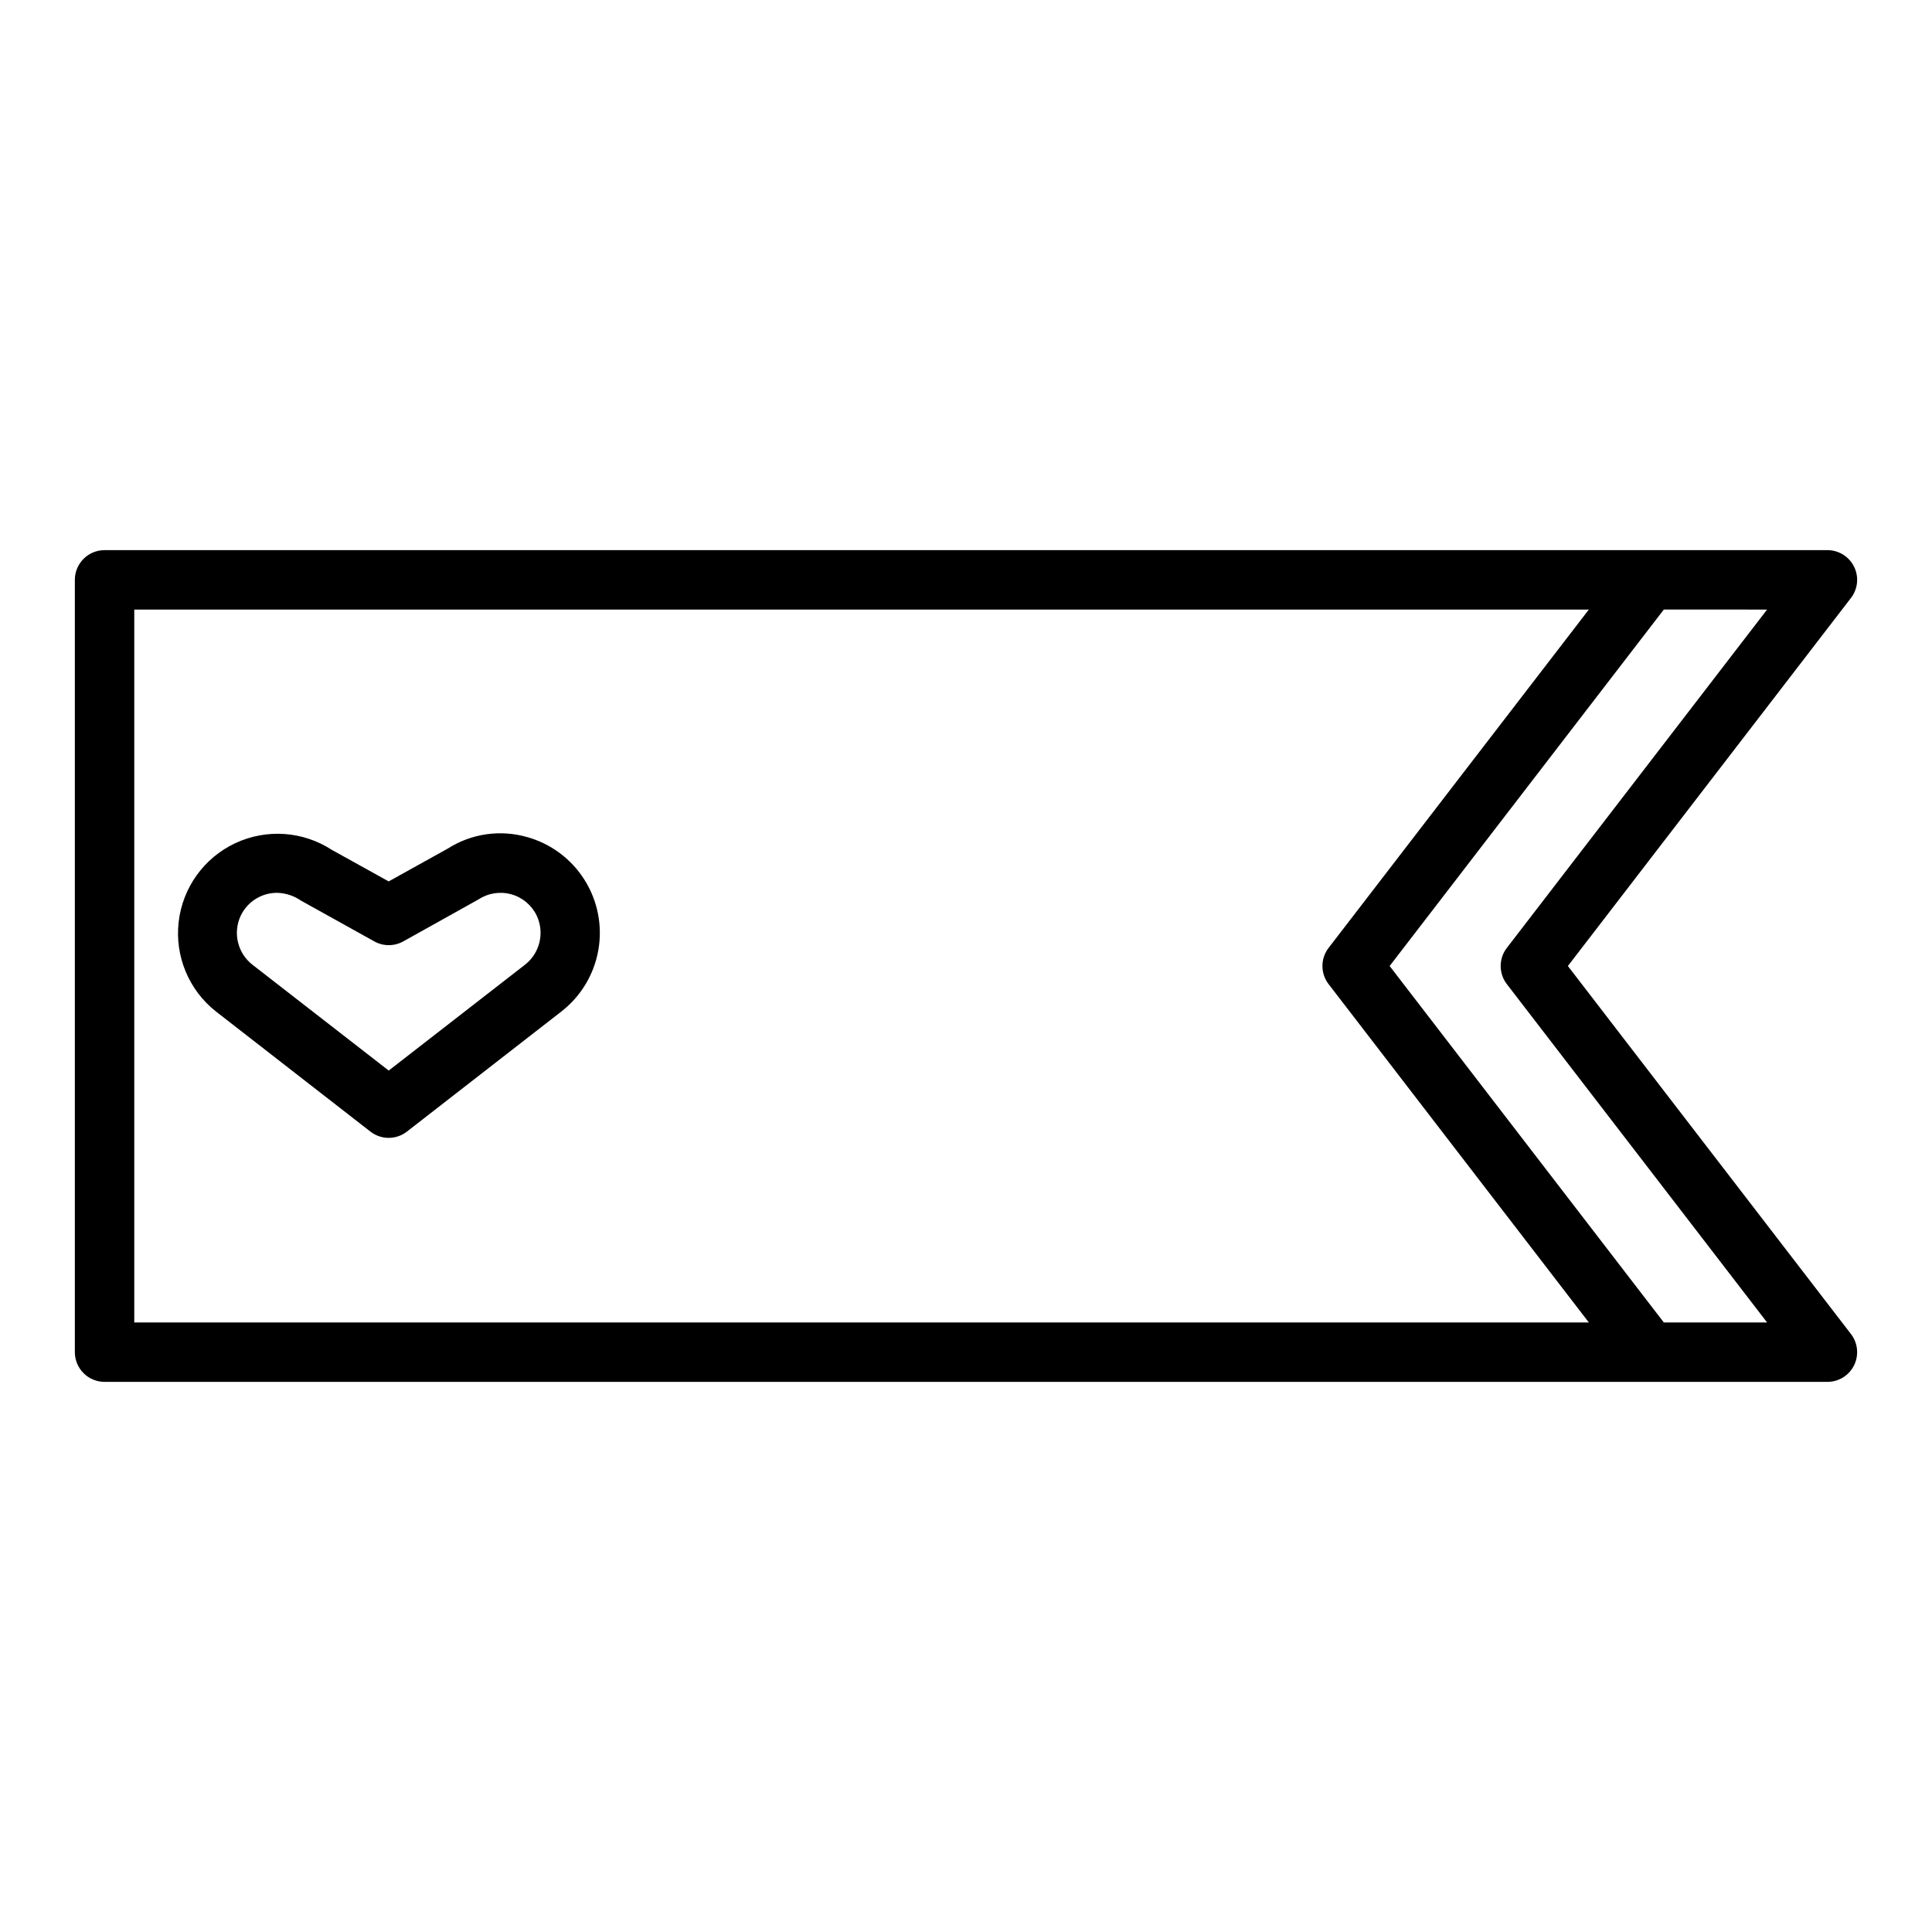
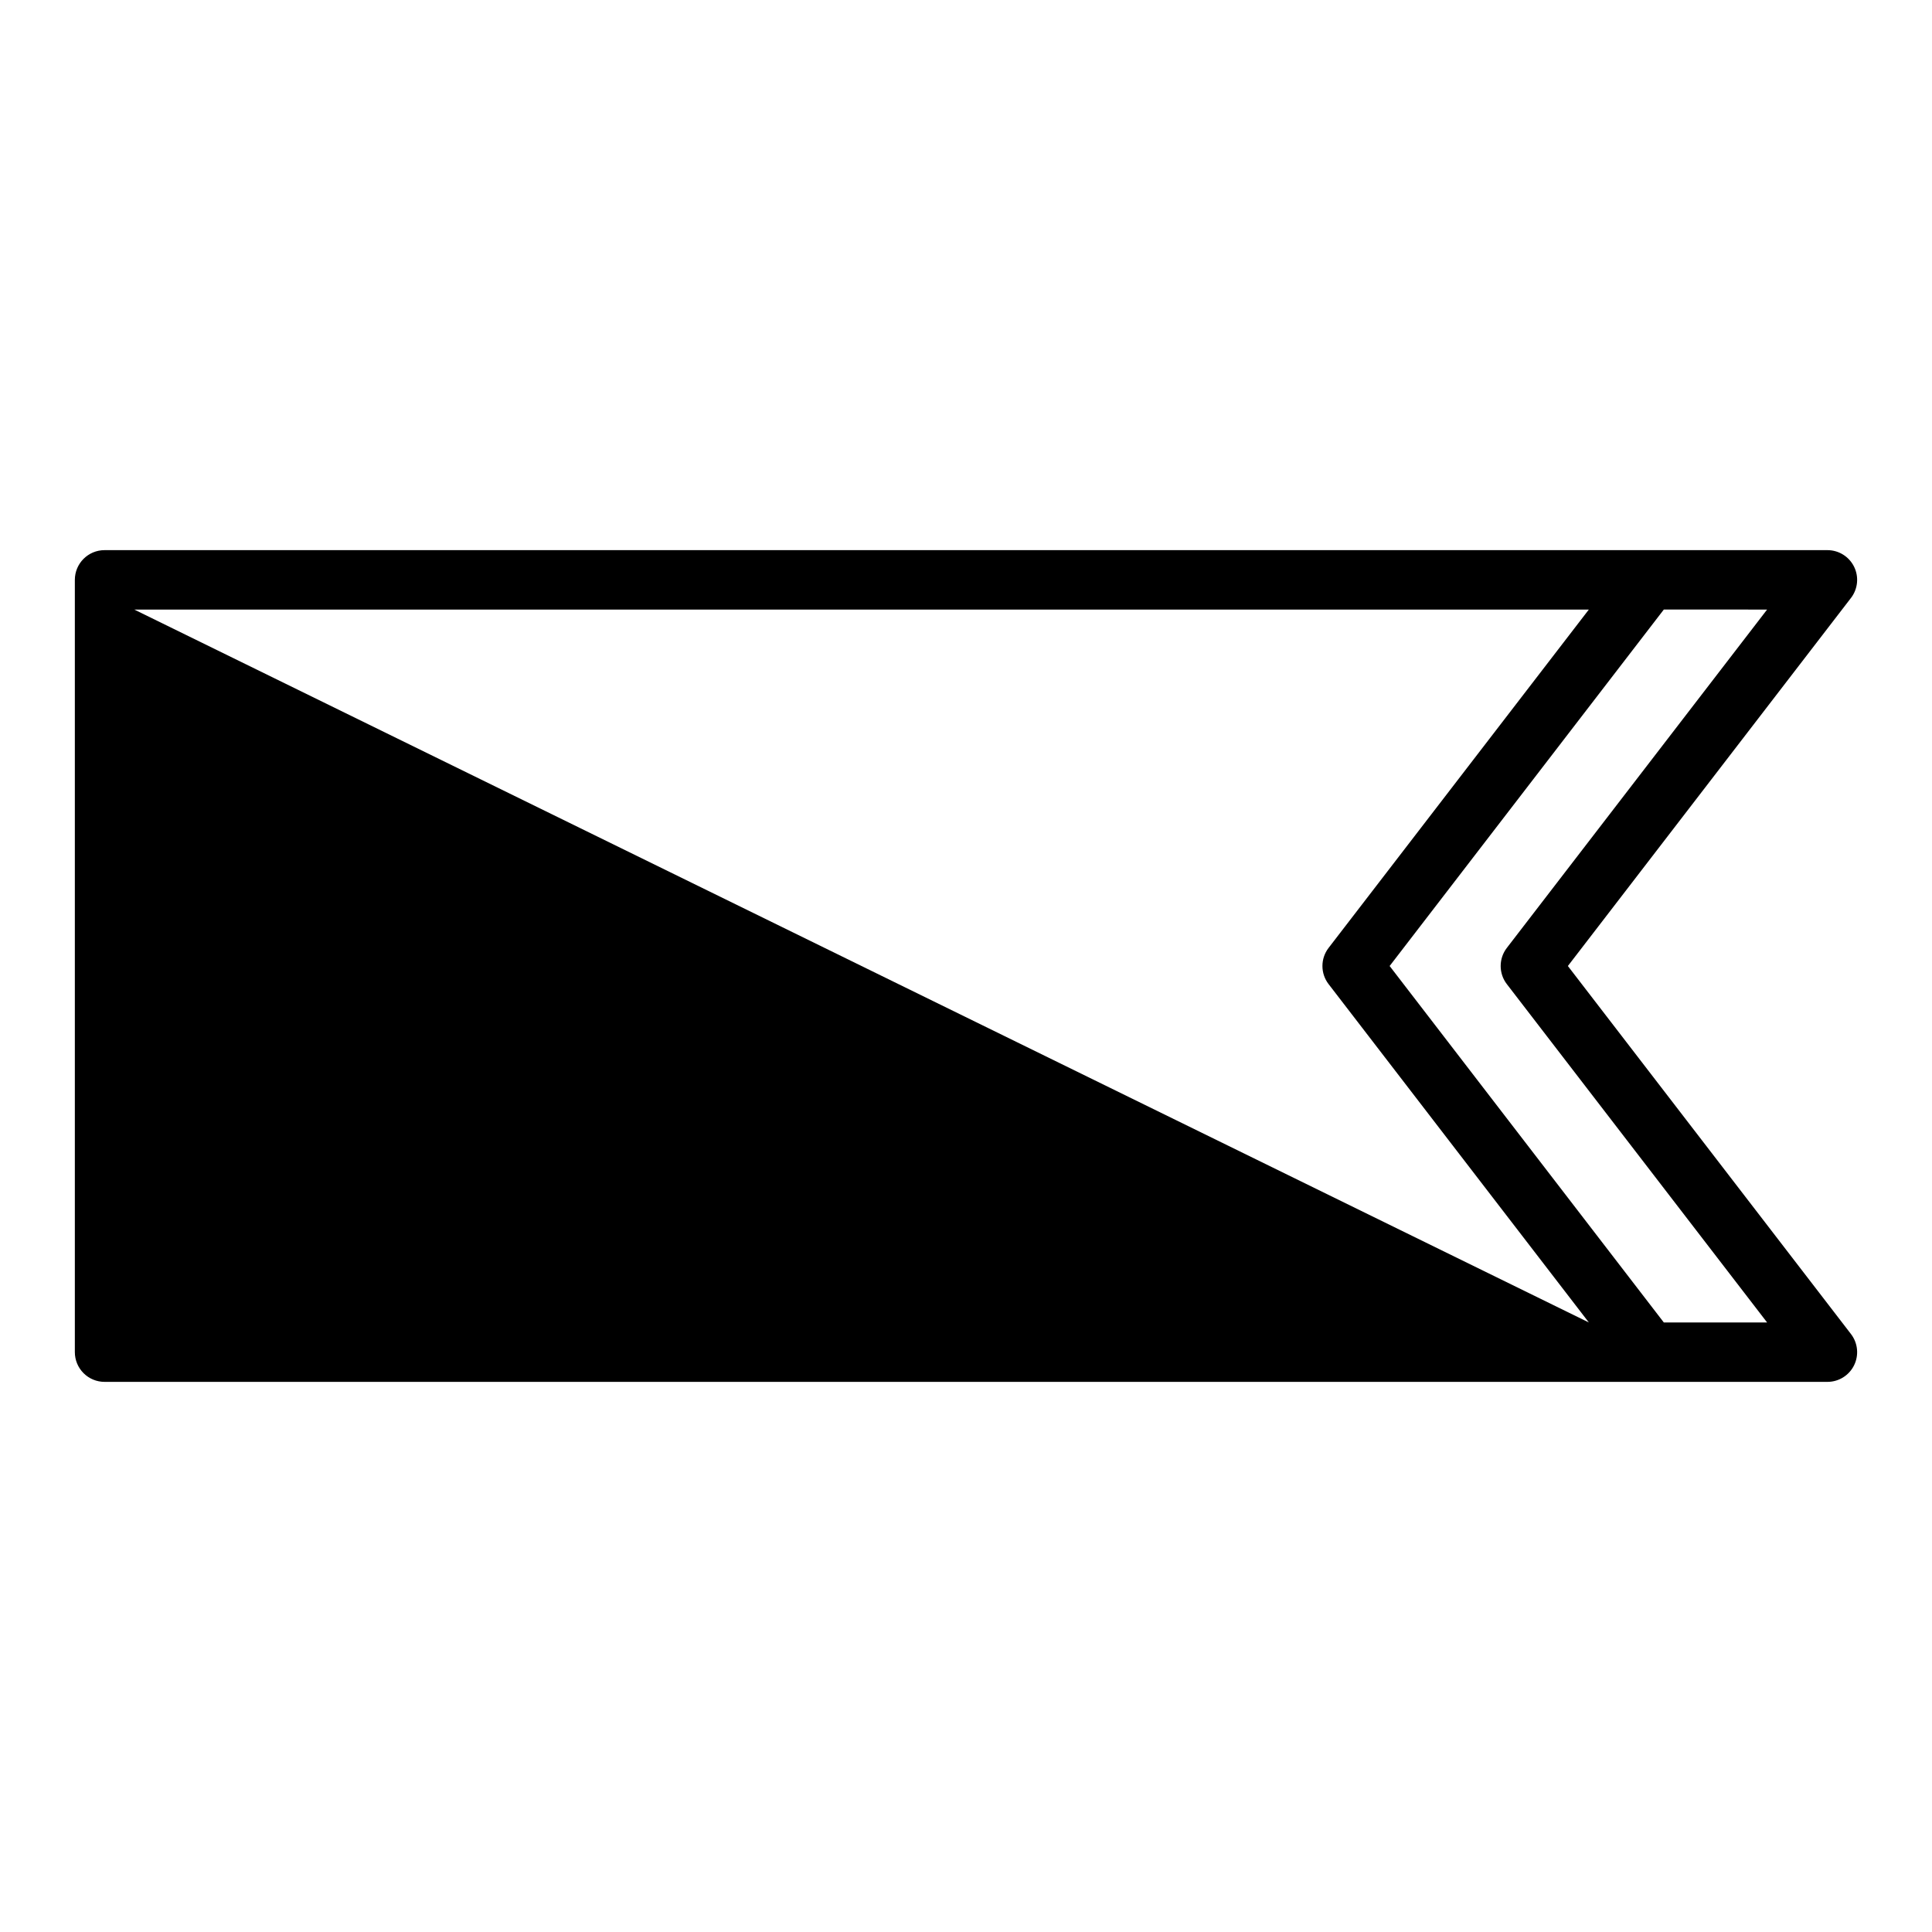
<svg xmlns="http://www.w3.org/2000/svg" fill="#000000" width="800px" height="800px" version="1.1" viewBox="144 144 512 512">
  <g>
-     <path d="m171.71 510.21h456.58c2.996 0 5.734-1.703 7.059-4.391 1.324-2.691 1.008-5.898-0.816-8.277l-75.031-97.539 75.027-97.543h0.004c1.824-2.379 2.141-5.586 0.816-8.273-1.324-2.691-4.062-4.394-7.059-4.394h-456.58c-4.348 0-7.875 3.527-7.875 7.875v204.67c0 2.086 0.832 4.09 2.309 5.566 1.477 1.477 3.477 2.305 5.566 2.305zm440.59-204.67-68.977 89.668c-2.172 2.828-2.172 6.762 0 9.59l68.977 89.668h-27.371l-72.66-94.465 72.66-94.465zm-432.72 0h385.48l-68.973 89.668c-2.172 2.828-2.172 6.762 0 9.59l68.973 89.668h-385.48z" />
-     <path d="m283.72 365.84c-7.156-2.059-14.855-0.934-21.121 3.082l-15.594 8.66-15.066-8.359h-0.004c-7.66-4.984-17.359-5.644-25.629-1.75-8.27 3.898-13.93 11.801-14.965 20.883-1.031 9.082 2.711 18.051 9.895 23.707l40.934 31.828c2.84 2.207 6.816 2.207 9.66 0l40.934-31.828c5.172-4.016 8.664-9.816 9.797-16.266 1.137-6.449-0.172-13.09-3.664-18.629-3.488-5.543-8.918-9.586-15.227-11.348zm-0.566 33.801-36.141 28.07-36.141-28.07c-3.914-3.07-5.195-8.434-3.094-12.941 1.754-3.707 5.484-6.078 9.586-6.094 2.297 0.047 4.527 0.77 6.418 2.078l19.422 10.801h-0.004c2.383 1.324 5.277 1.324 7.66 0l19.926-11.117v0.004c2.57-1.703 5.754-2.199 8.723-1.371 2.973 0.832 5.434 2.91 6.75 5.699 2.098 4.512 0.809 9.875-3.109 12.941z" />
+     <path d="m171.71 510.21h456.58c2.996 0 5.734-1.703 7.059-4.391 1.324-2.691 1.008-5.898-0.816-8.277l-75.031-97.539 75.027-97.543h0.004c1.824-2.379 2.141-5.586 0.816-8.273-1.324-2.691-4.062-4.394-7.059-4.394h-456.58c-4.348 0-7.875 3.527-7.875 7.875v204.67c0 2.086 0.832 4.09 2.309 5.566 1.477 1.477 3.477 2.305 5.566 2.305zm440.59-204.67-68.977 89.668c-2.172 2.828-2.172 6.762 0 9.59l68.977 89.668h-27.371l-72.66-94.465 72.66-94.465zm-432.72 0h385.48l-68.973 89.668c-2.172 2.828-2.172 6.762 0 9.59l68.973 89.668z" />
  </g>
</svg>